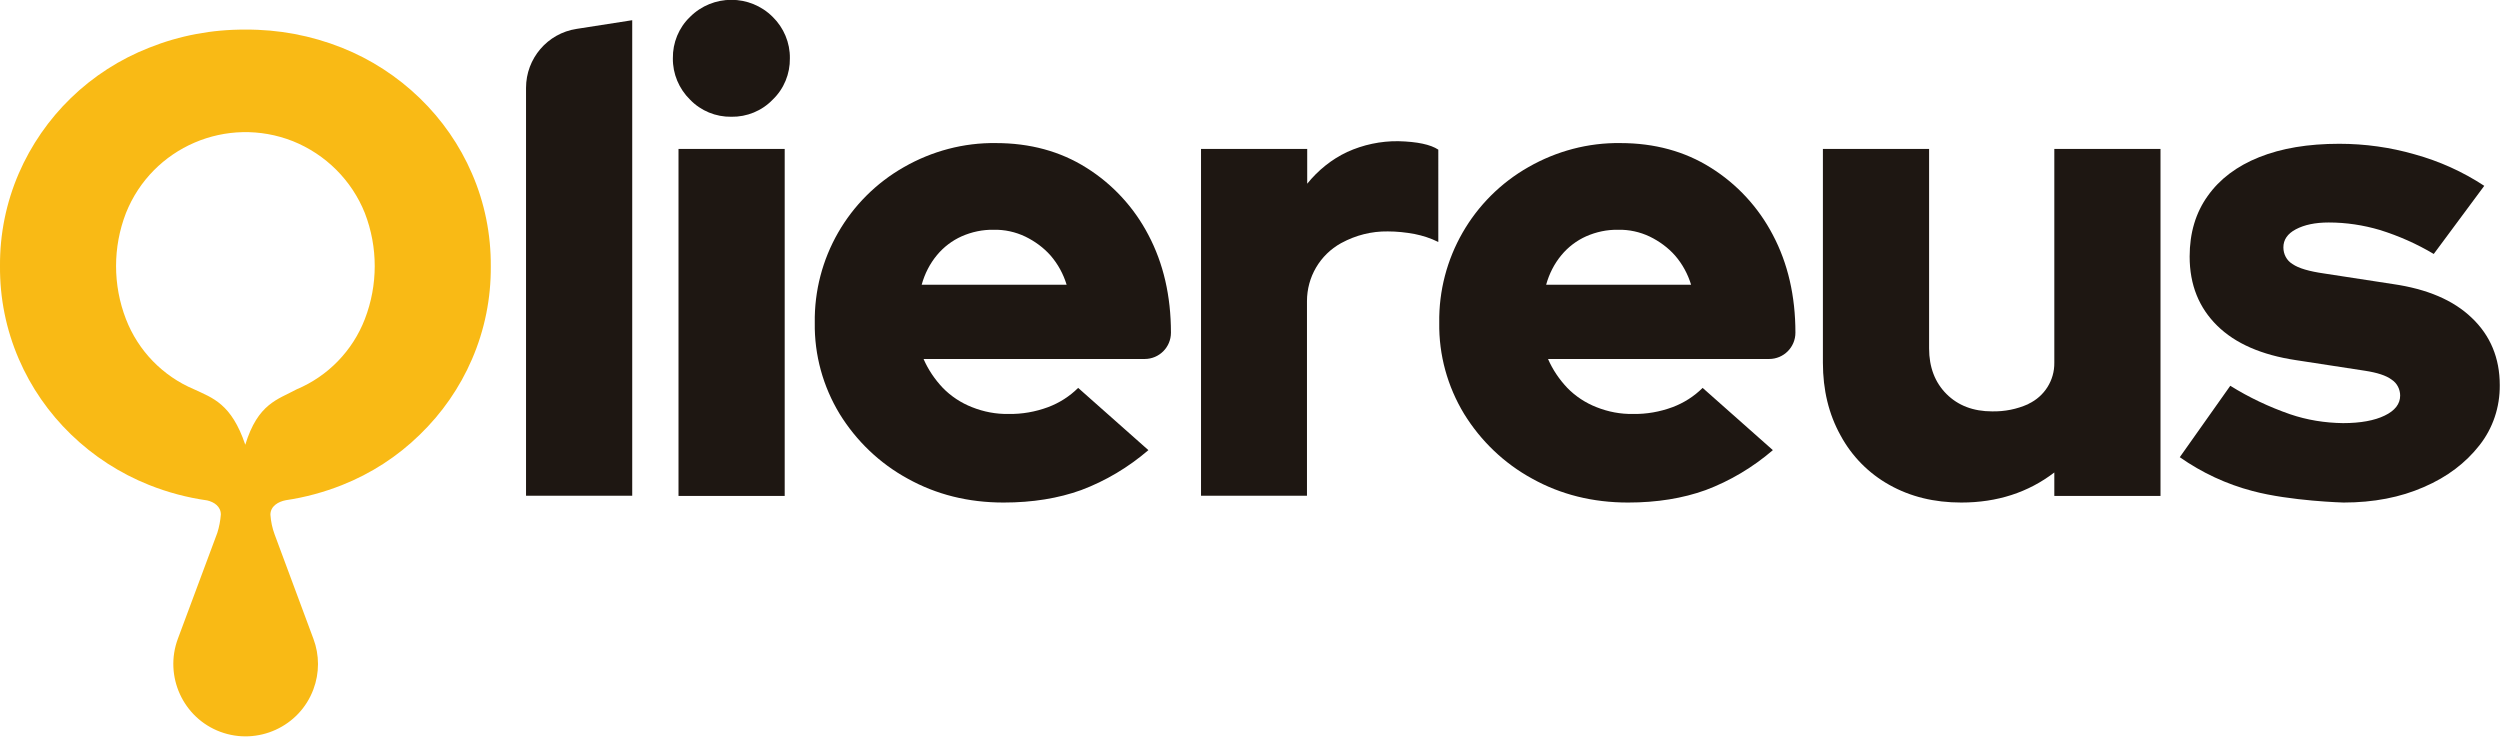
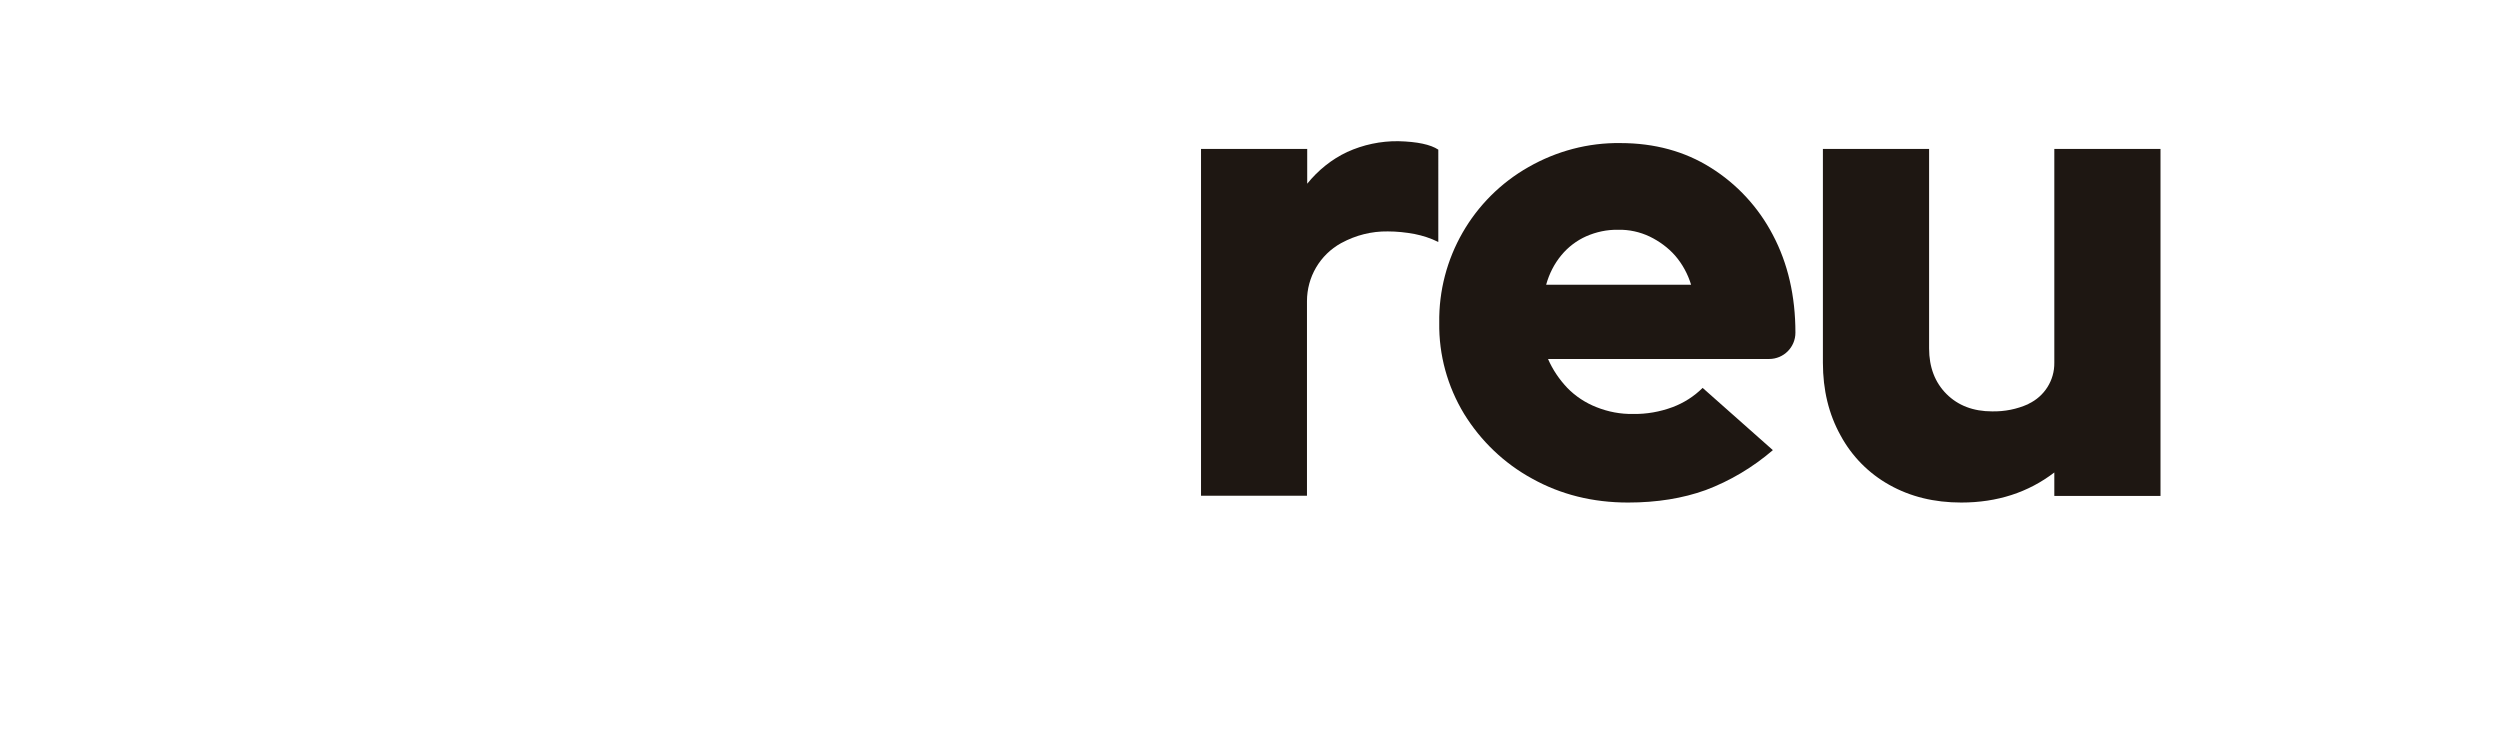
<svg xmlns="http://www.w3.org/2000/svg" xml:space="preserve" style="enable-background:new 0 0 1064.1 313.5;" viewBox="0 0 1064.1 313.5" y="0px" x="0px" id="Layer_1" version="1.1">
  <style type="text/css">
	.st0{fill:#1E1712;}
	.st1{fill:#F9BA15;}
	.st2{fill:#F2F2F2;}
	.st3{fill:#FFFFFF;}
</style>
-   <path d="M223.9,211.1V37.4c0-12.5,9.1-23.2,21.5-25.1  l23.7-3.7v202.4H223.9z" class="st0" id="Path_1_00000125604867491838691040000000191566035095100551_" />
-   <path d="M311.3,49.7c-6.6,0.1-13-2.5-17.6-7.3  c-4.7-4.6-7.4-11-7.3-17.6c-0.1-6.6,2.5-13,7.3-17.6c9.7-9.7,25.5-9.7,35.2,0c4.7,4.6,7.4,11,7.3,17.6c0.1,6.6-2.5,13-7.3,17.6  C324.3,47.2,317.9,49.8,311.3,49.7 M288.7,63.4H334v147.7h-45.2V63.4z" class="st0" id="Path_2_00000044152418712606575900000001513638625841510056_" />
-   <path d="M427.2,213.9c-15.1,0-28.7-3.4-40.9-10.2  c-11.9-6.5-21.8-16-28.9-27.5c-7.1-11.7-10.8-25.1-10.6-38.8c-0.4-27.4,14.2-52.8,38-66.3c11.9-6.8,25.4-10.4,39.1-10.2  c14.5,0,27.4,3.5,38.5,10.5c11.2,7,20.3,16.9,26.4,28.6c6.4,12.1,9.6,26,9.6,41.6c0,6.2-5,11.2-11.2,11.2l0,0h-94.1  c2,4.6,4.8,8.7,8.2,12.3c3.5,3.6,7.8,6.4,12.4,8.2c5,2,10.3,3,15.6,2.9c5.7,0.1,11.4-0.9,16.8-2.9c4.8-1.8,9.2-4.6,12.8-8.2  l29.9,26.5c-8.5,7.3-18.2,13.1-28.6,17C450.5,212.1,439.5,213.9,427.2,213.9 M392.3,121.2H454c-1.4-4.6-3.7-8.8-6.8-12.4  c-3-3.4-6.7-6.1-10.8-8.1c-4.2-2-8.8-3-13.4-2.9c-4.7-0.1-9.4,0.9-13.7,2.8c-4,1.8-7.6,4.5-10.5,8  C395.8,112.2,393.6,116.5,392.3,121.2" class="st0" id="Path_3_00000145736776407505445480000004180551360586699433_" />
  <path d="M511.2,211.1V63.4h45.2v14.8  c4.6-5.7,10.4-10.4,17-13.5c6.8-3.1,14.3-4.7,21.8-4.6c8,0.2,13.7,1.4,17,3.6V103c-3.2-1.6-6.6-2.7-10.1-3.4  c-3.8-0.7-7.6-1.1-11.4-1.1c-6.9-0.1-13.6,1.6-19.7,4.9l-0.2,0.1c-9,5-14.5,14.4-14.5,24.7v82.8H511.2z" class="st0" id="Path_4_00000065070870706177608530000014268905239621107605_" />
  <path d="M693,213.9c-15.1,0-28.7-3.4-40.9-10.2  c-11.9-6.5-21.8-16-28.9-27.5c-7.1-11.7-10.8-25.1-10.6-38.8c-0.4-27.4,14.2-52.8,38-66.3c11.9-6.8,25.4-10.4,39.1-10.2  c14.5,0,27.4,3.5,38.5,10.5c11.2,7,20.3,16.9,26.4,28.6c6.4,12.1,9.6,26,9.6,41.6c0,6.2-5,11.2-11.2,11.2h-94.1  c2,4.6,4.8,8.7,8.2,12.3c3.5,3.6,7.8,6.4,12.4,8.2c5,2,10.3,3,15.6,2.9c5.7,0.1,11.4-0.9,16.8-2.9c4.8-1.8,9.2-4.6,12.8-8.2  l29.9,26.5c-8.5,7.3-18.2,13.1-28.6,17C716.3,212.1,705.3,213.9,693,213.9 M658.1,121.2h61.7c-1.4-4.6-3.7-8.8-6.8-12.4  c-3-3.4-6.7-6.1-10.8-8.1c-4.2-2-8.8-3-13.4-2.9c-4.7-0.1-9.4,0.9-13.7,2.8c-4,1.8-7.6,4.5-10.5,8  C661.6,112.2,659.4,116.5,658.1,121.2" class="st0" id="Path_5_00000055702476305508872350000010817622813218464901_" />
  <path d="M834.8,213.9c-11.5,0-21.7-2.5-30.6-7.5  c-8.8-4.9-16-12.2-20.8-21.1c-5-9-7.5-19.3-7.5-30.9v-91h45.2v84.9c0,8,2.5,14.5,7.4,19.4c4.9,4.9,11.4,7.4,19.4,7.4  c5.3,0.1,10.5-0.9,15.4-3.1l0.1-0.1c6.8-3.2,11.1-10,11-17.5v-91h45.2v147.7h-45.2v-10C863.3,209.6,850.1,213.9,834.8,213.9" class="st0" id="Path_6_00000169540283319051975160000014495670143381034420_" />
-   <path d="M958.8,209c-11.1-2.9-21.6-7.8-31-14.4  l21.5-30.4c8,5,16.5,9,25.4,12.1c7.3,2.5,14.9,3.7,22.6,3.8c7.4,0,13.4-1.1,17.7-3.2c4.4-2.1,6.6-5,6.6-8.5c0-2.7-1.3-5.3-3.6-6.8  c-2.4-1.8-6.2-3-11.4-3.8l-29.3-4.5c-14.7-2.2-25.9-7.1-33.6-14.7S932,121.3,932,109.2c0-10.1,2.6-18.7,7.7-25.8  c5.1-7.2,12.4-12.7,21.9-16.5c9.5-3.8,20.8-5.7,34.1-5.7c10.9,0,21.7,1.5,32.1,4.5c10.5,2.9,20.5,7.4,29.6,13.4l-21.5,29  c-7.2-4.3-14.9-7.7-22.9-10.2c-7.1-2.1-14.4-3.2-21.8-3.2c-5.8,0-10.4,1-14,2.9s-5.3,4.5-5.3,7.7c0,2.9,1.4,5.6,3.9,7.1  c2.6,1.8,7.1,3.1,13.4,4l29.3,4.5c14.5,2.1,25.7,6.8,33.6,14.4c7.9,7.5,11.9,17.1,11.9,28.6c0.1,9.3-2.9,18.4-8.7,25.7  c-5.8,7.4-13.6,13.4-23.6,17.7c-10,4.4-21.4,6.6-34.2,6.6C997.6,213.9,974.9,213.3,958.8,209z" class="st0" id="Path_7_00000181078920105652655750000001067698065673455289_" />
-   <path d="M200.9,73.9c-5.2-12.1-12.8-23-22.2-32.1  c-9.6-9.3-20.9-16.6-33.2-21.5c-13.1-5.2-27-7.8-41-7.7c-14.1-0.1-28,2.5-41,7.7C51,25.2,39.7,32.5,30.2,41.7  c-9.4,9.1-17,20.1-22.2,32.1c-5.4,12.5-8.1,25.9-8,39.5c-0.1,13.6,2.6,27,8,39.5c5.2,12.1,12.8,23,22.2,32.1  c9.6,9.3,20.9,16.6,33.2,21.5c8,3.2,16.3,5.4,24.8,6.6c3,0.7,5.8,2.6,5.8,6c-0.2,2.6-0.7,5.3-1.5,7.8l-16.8,45.1  c-5.9,15.9,2.2,33.7,18.1,39.6c15.9,5.9,33.7-2.2,39.6-18.1c2.6-6.9,2.6-14.6,0-21.5l-16.5-44.4c-1-2.7-1.6-5.5-1.8-8.4  c0-3.7,3.4-5.6,6.6-6.2l0,0c8.2-1.2,16.2-3.4,23.8-6.4c12.4-4.9,23.7-12.2,33.2-21.5c9.4-9.1,17-20,22.2-32.1  c5.4-12.5,8.1-25.9,8-39.5C209,99.8,206.3,86.3,200.9,73.9 M104.4,189.3c-5.9-17.5-13.9-19.9-21.8-23.6c-13.3-5.6-23.8-16.4-29-29.9  c-5.6-14.5-5.6-30.6,0-45.1c11.2-28.1,43-41.7,71.1-30.6c13.9,5.6,25,16.6,30.6,30.6c5.6,14.5,5.6,30.6,0,45.1  c-5.2,13.5-15.7,24.3-29,29.9C118.2,170.1,109.8,171.7,104.4,189.3" class="st1" id="Path_8_00000114781217254228320900000001756334900527125637_" />
</svg>